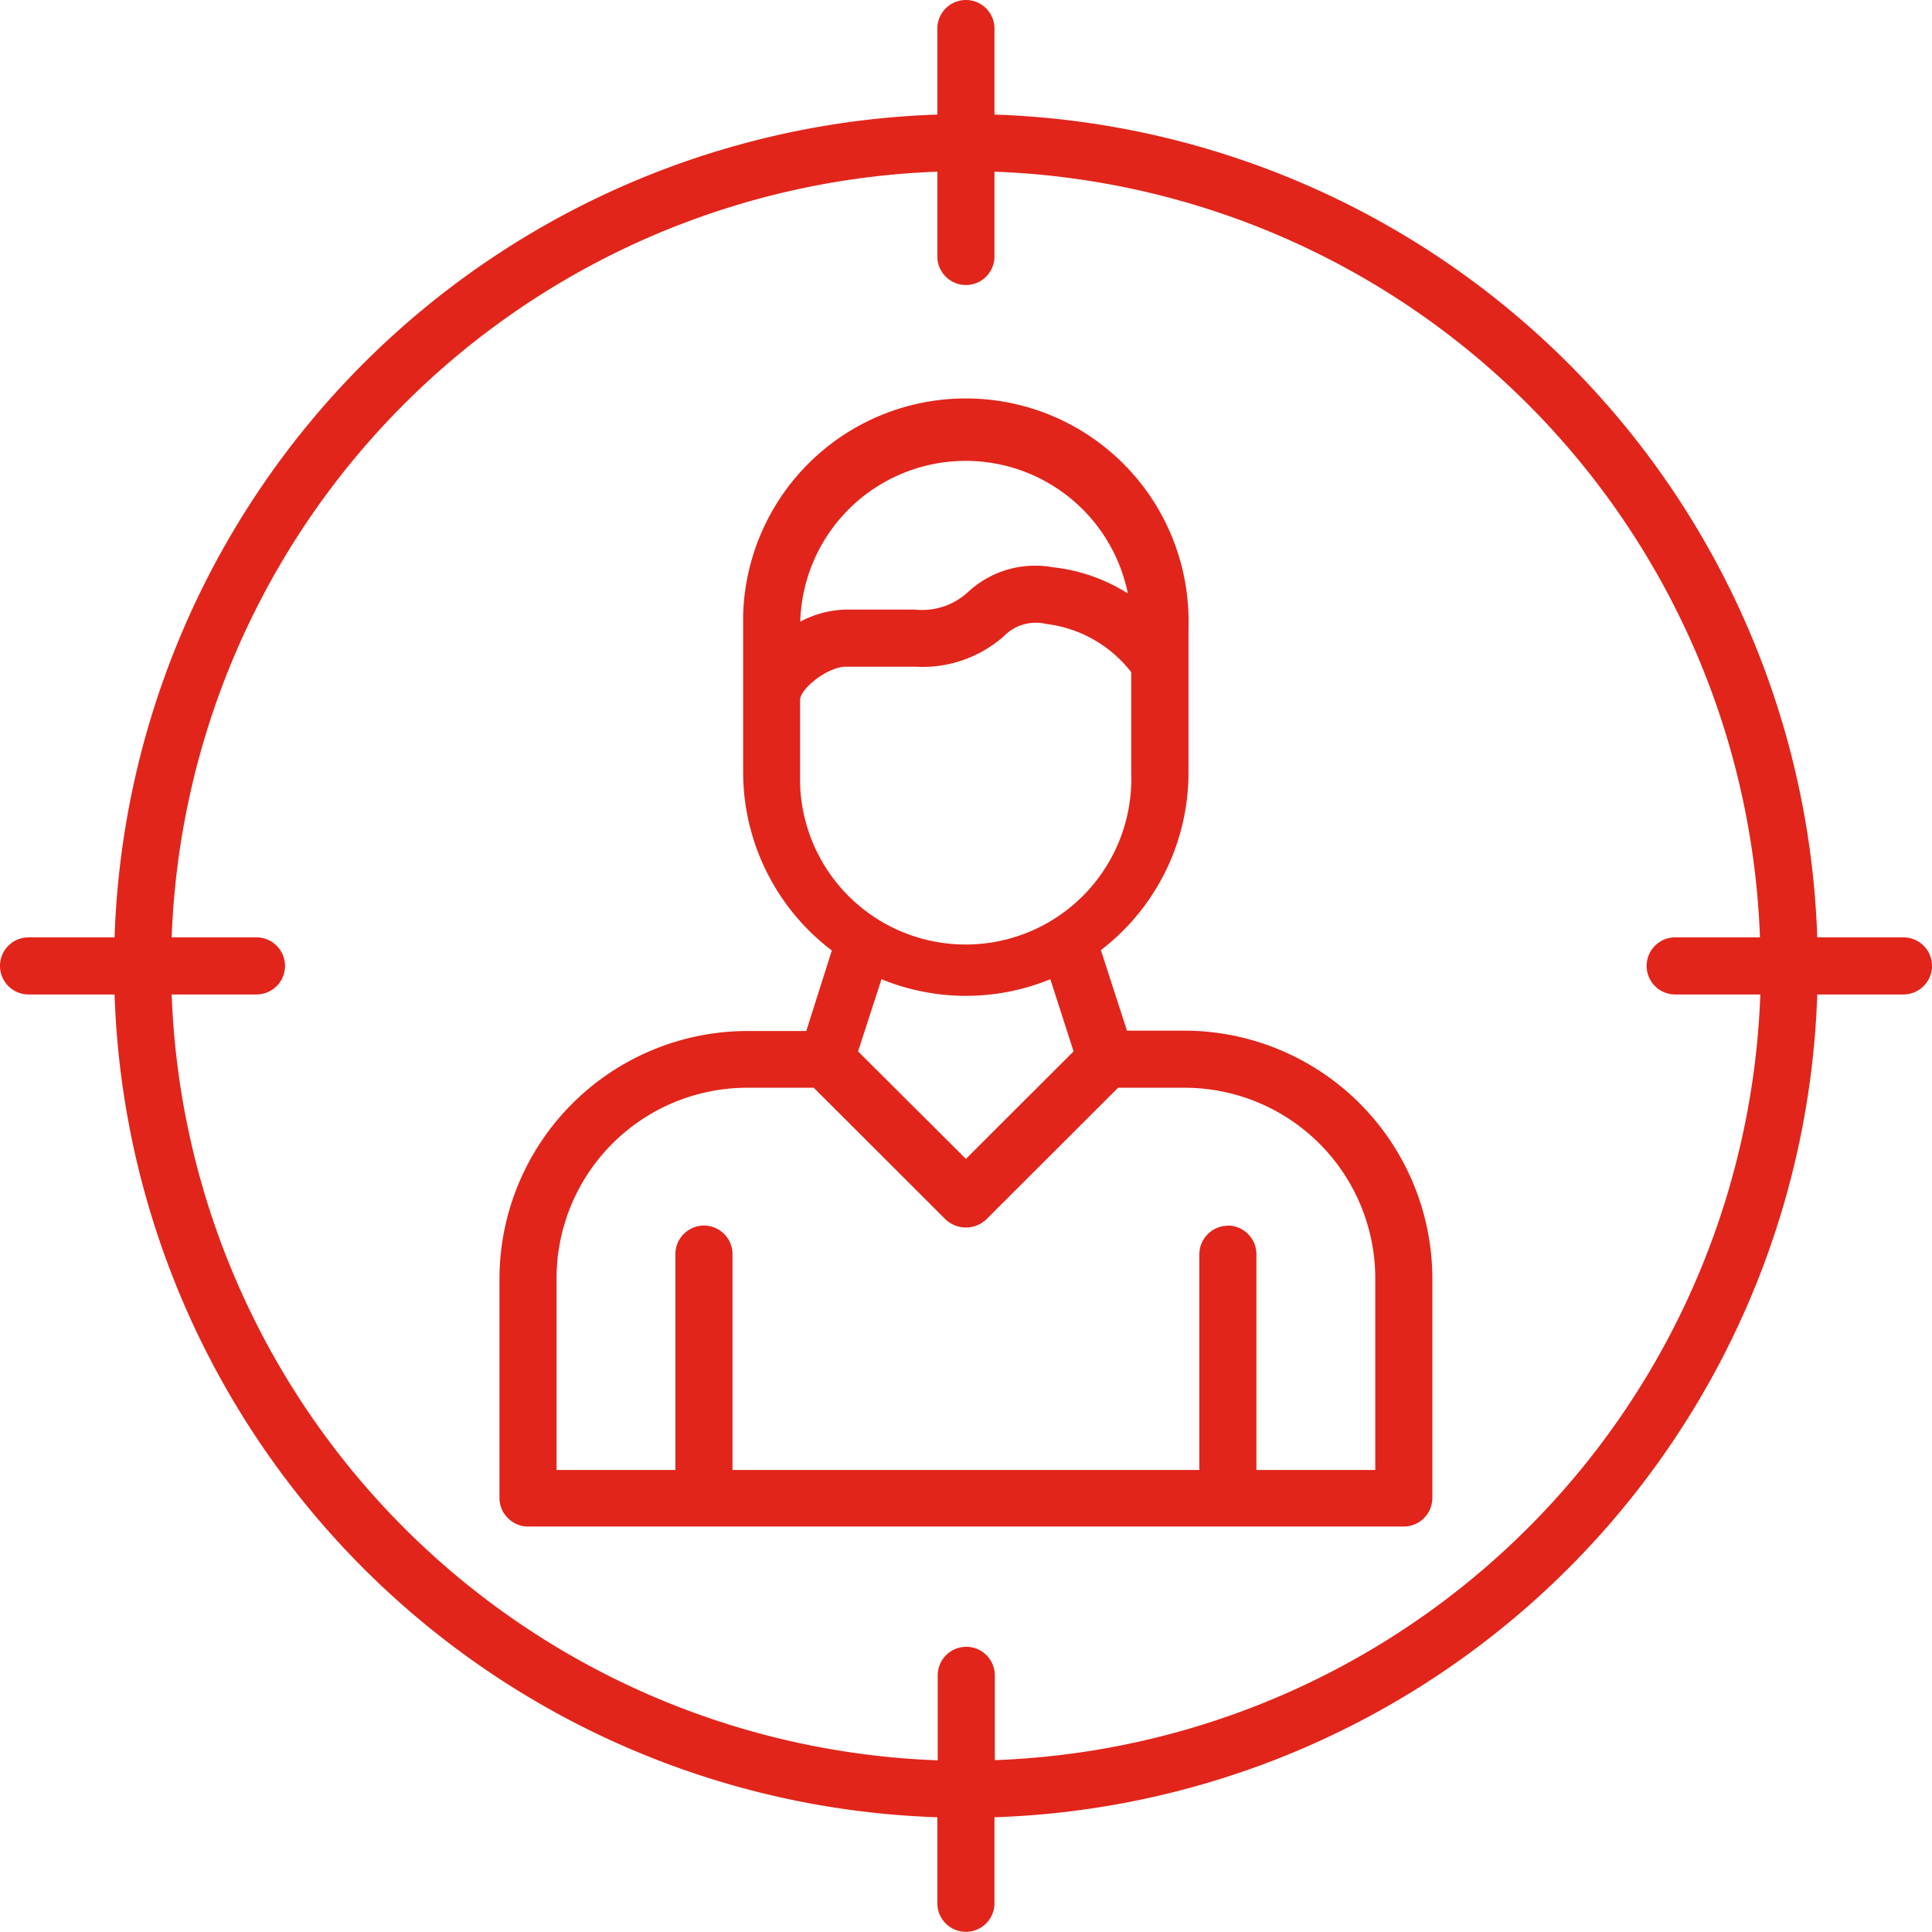
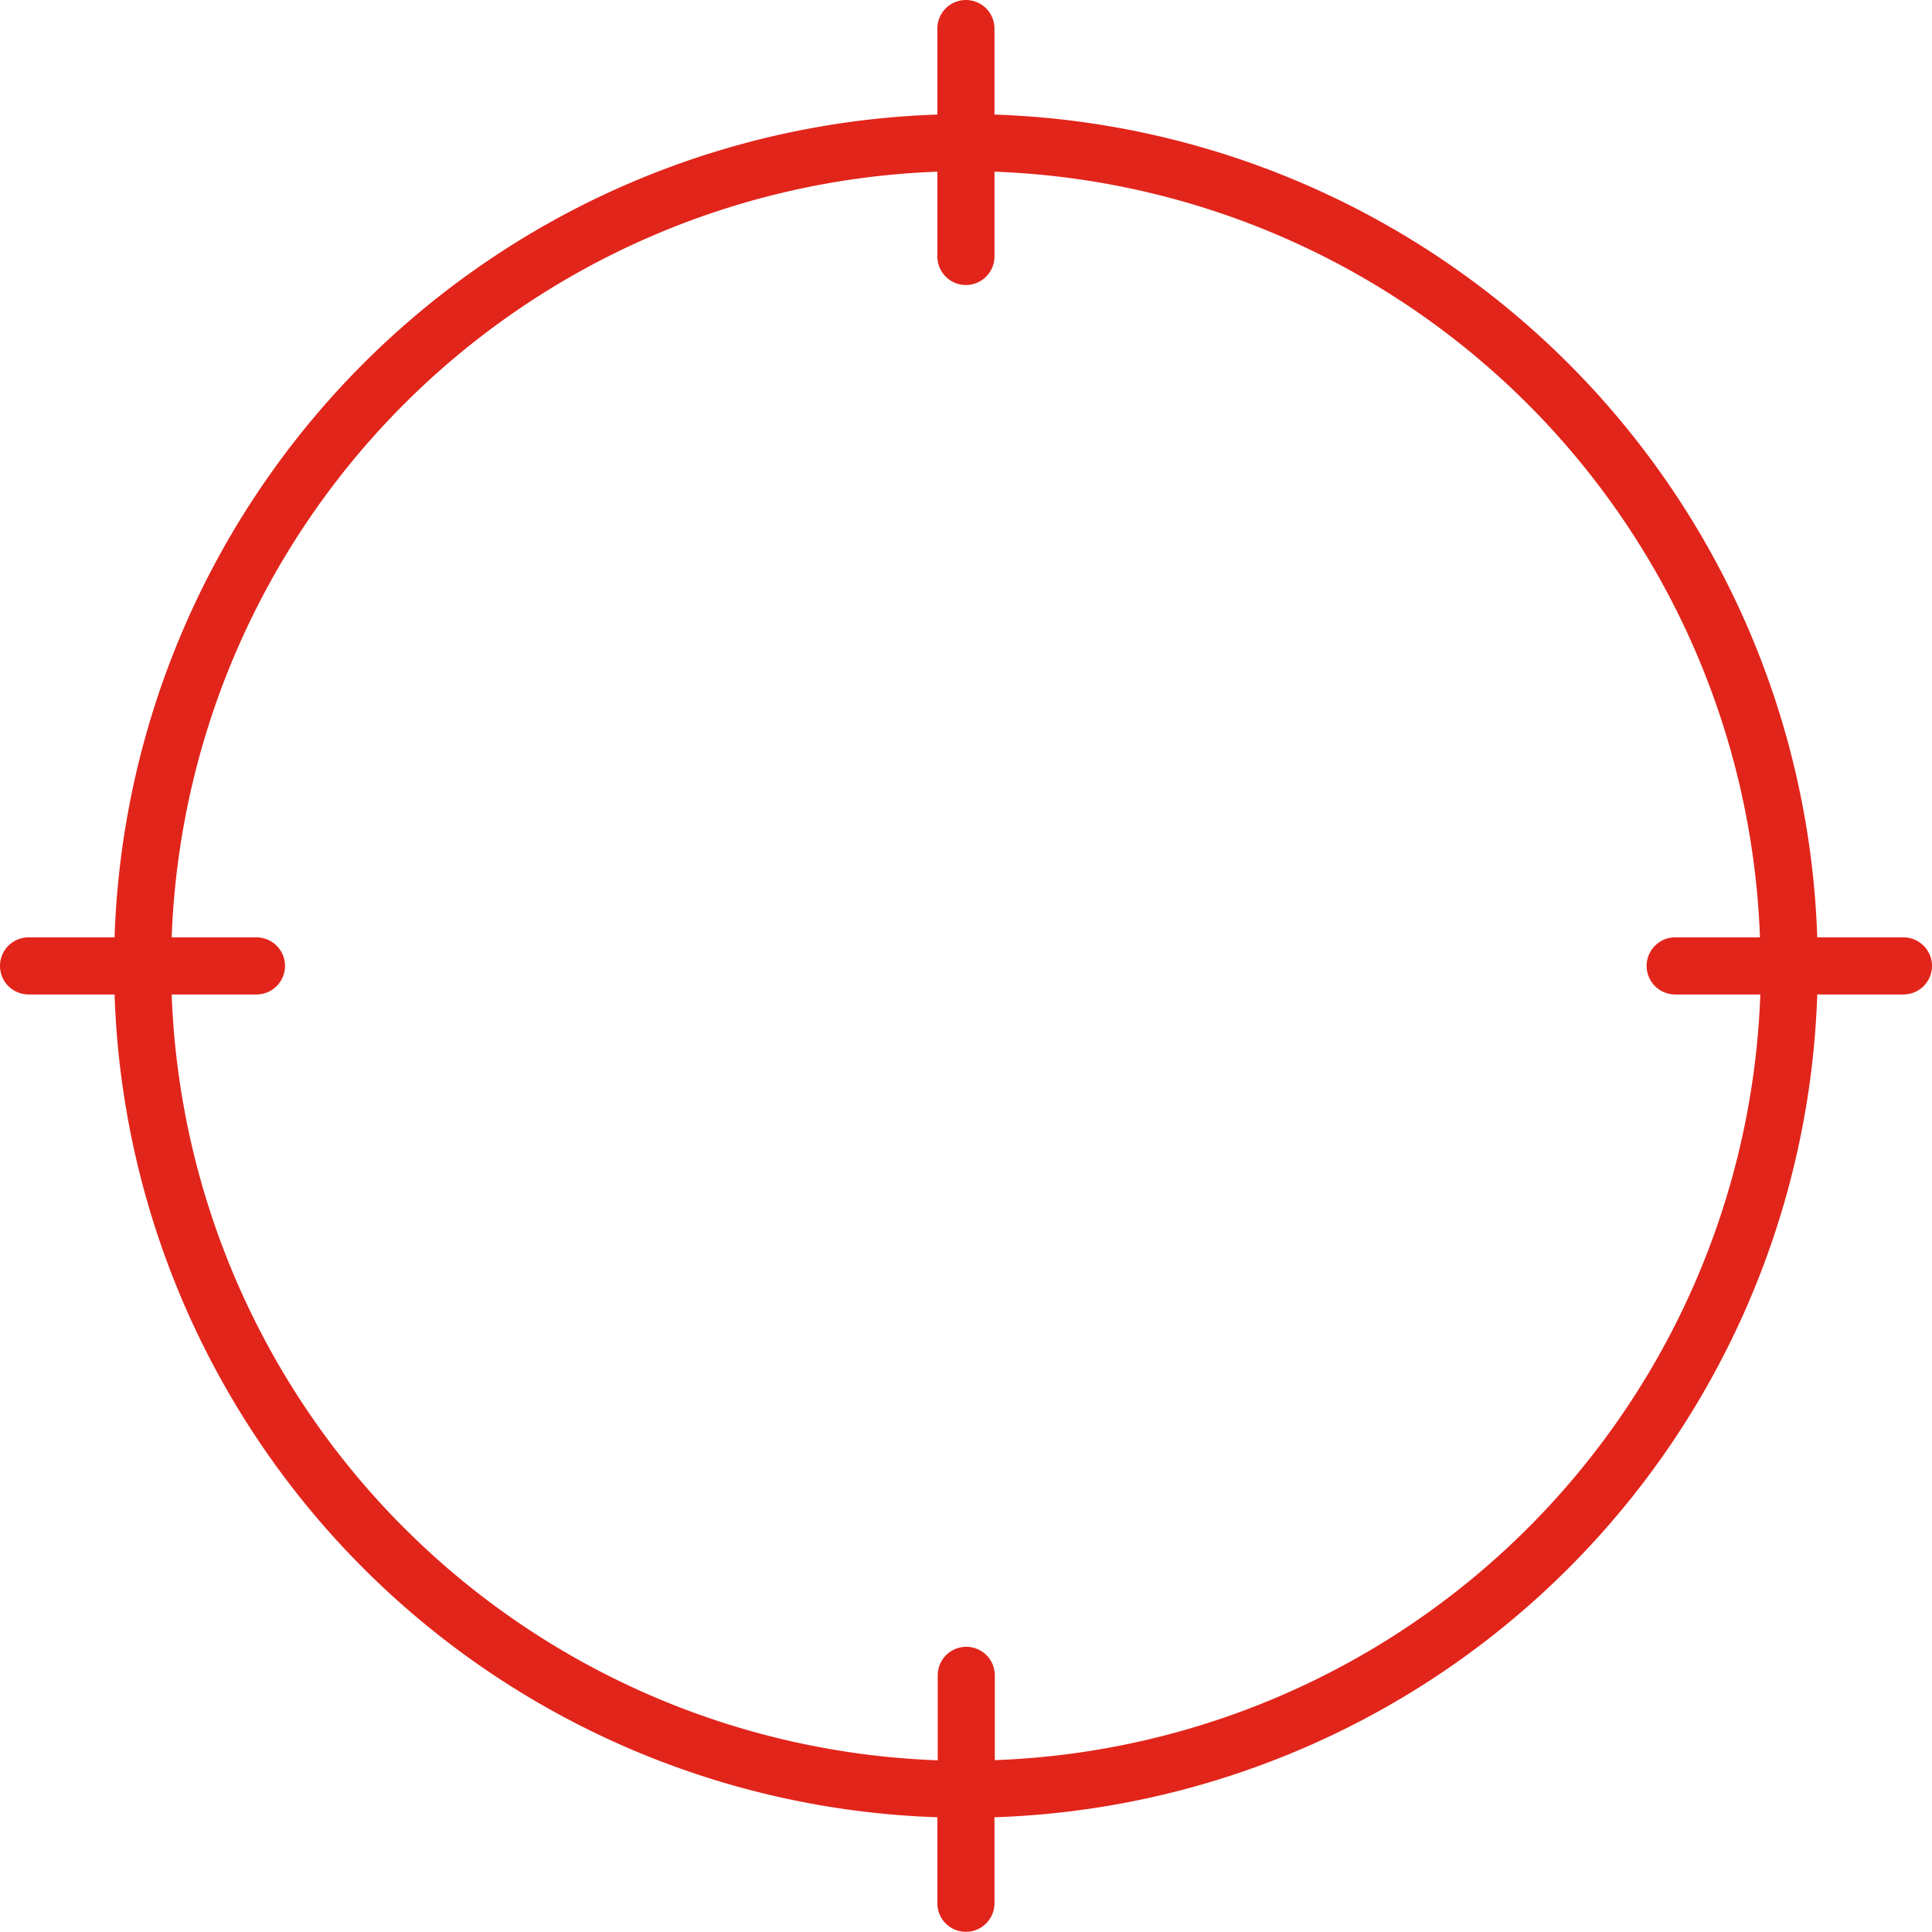
<svg xmlns="http://www.w3.org/2000/svg" id="Layer_1" data-name="Layer 1" viewBox="0 0 108.93 108.92">
-   <path d="M75.34,66.65H72.08l-1.47-4.54a12.61,12.61,0,0,0,4.94-10V43.92a12.56,12.56,0,1,0-25.11-.71c0,.24,0,.47,0,.71v8.21a12.63,12.63,0,0,0,5,10L54,66.67H50.65a14,14,0,0,0-13.95,14V93a1.62,1.62,0,0,0,1.61,1.61H87.69A1.62,1.62,0,0,0,89.3,93V80.61A14,14,0,0,0,75.34,66.65Zm2.43,11a1.62,1.62,0,0,0-1.61,1.61V91.42H49.84V79.25a1.61,1.61,0,0,0-3.22,0V91.42h-6.7V80.61A10.75,10.75,0,0,1,50.65,69.87h3.77l7.44,7.43a1.67,1.67,0,0,0,2.28,0l7.44-7.43h3.76A10.75,10.75,0,0,1,86.08,80.61V91.42h-6.7V79.25a1.62,1.62,0,0,0-1.61-1.61ZM58.24,63.75a12.55,12.55,0,0,0,9.52,0l1.31,4.07L63,73.88l-6.08-6.06Zm9.64-23.23a5.56,5.56,0,0,0-4.75,1.39,3.81,3.81,0,0,1-3,1h-3.9a5.76,5.76,0,0,0-2.57.68A9.33,9.33,0,0,1,72.13,42,9.92,9.92,0,0,0,67.88,40.52ZM56.24,46.13h3.9a6.93,6.93,0,0,0,5-1.72,2.52,2.52,0,0,1,2.39-.69,7.14,7.14,0,0,1,4.79,2.72v5.69a9.34,9.34,0,1,1-18.67.61c0-.2,0-.41,0-.61V48C53.66,47.37,55.2,46.13,56.24,46.13Z" transform="translate(-8.54 -8.54)" fill="#e1251b" />
  <path d="M115.85,61.39H111A48,48,0,0,0,64.61,15V10.15a1.61,1.61,0,1,0-3.22,0V15A48,48,0,0,0,15,61.39H10.15a1.61,1.61,0,0,0,0,3.22H15A48,48,0,0,0,61.39,111v4.85a1.61,1.61,0,0,0,3.22,0V111A48,48,0,0,0,111,64.61h4.86a1.61,1.61,0,0,0,0-3.22ZM101.38,63A1.61,1.61,0,0,0,103,64.61h4.79a44.81,44.81,0,0,1-43.16,43.17V103a1.61,1.61,0,0,0-3.22,0v4.79A44.84,44.84,0,0,1,18.22,64.61H23a1.61,1.61,0,0,0,0-3.22H18.22A44.84,44.84,0,0,1,61.39,18.22V23a1.61,1.61,0,0,0,3.22,0h0V18.22a44.82,44.82,0,0,1,43.16,43.17H103a1.61,1.61,0,0,0-1.62,1.6Z" transform="translate(-8.54 -8.54)" fill="#e1251b" />
</svg>